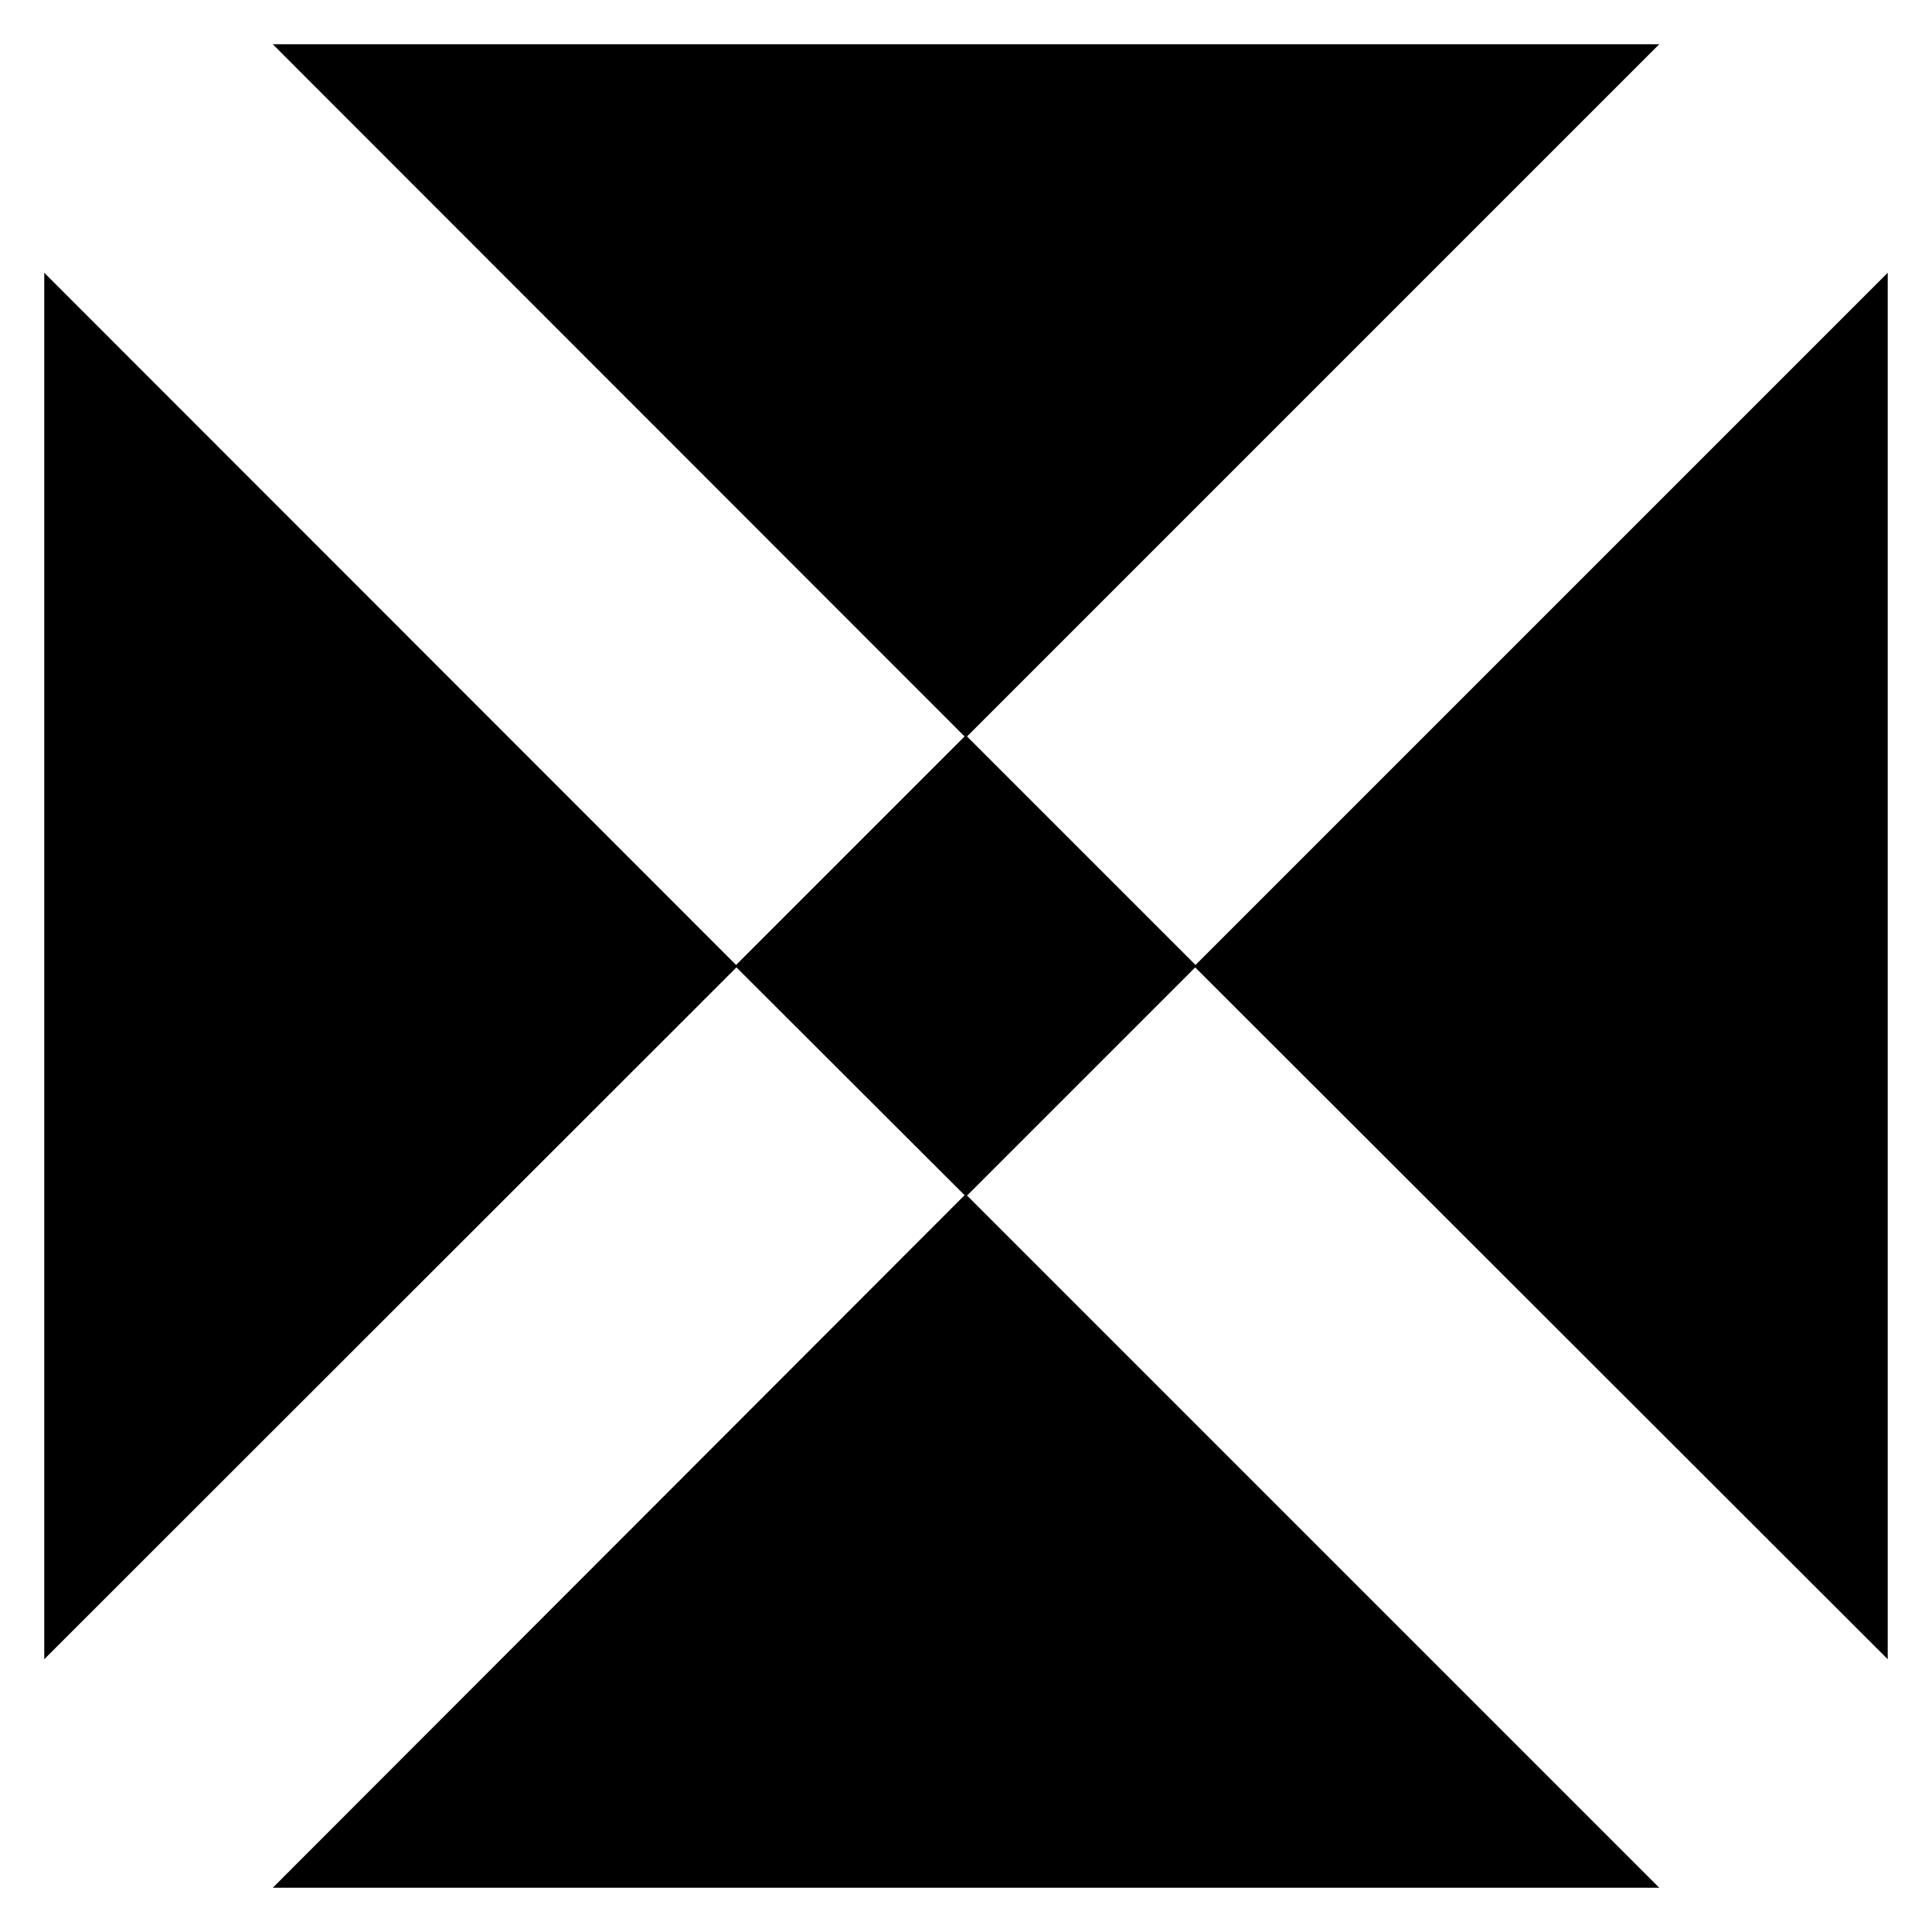
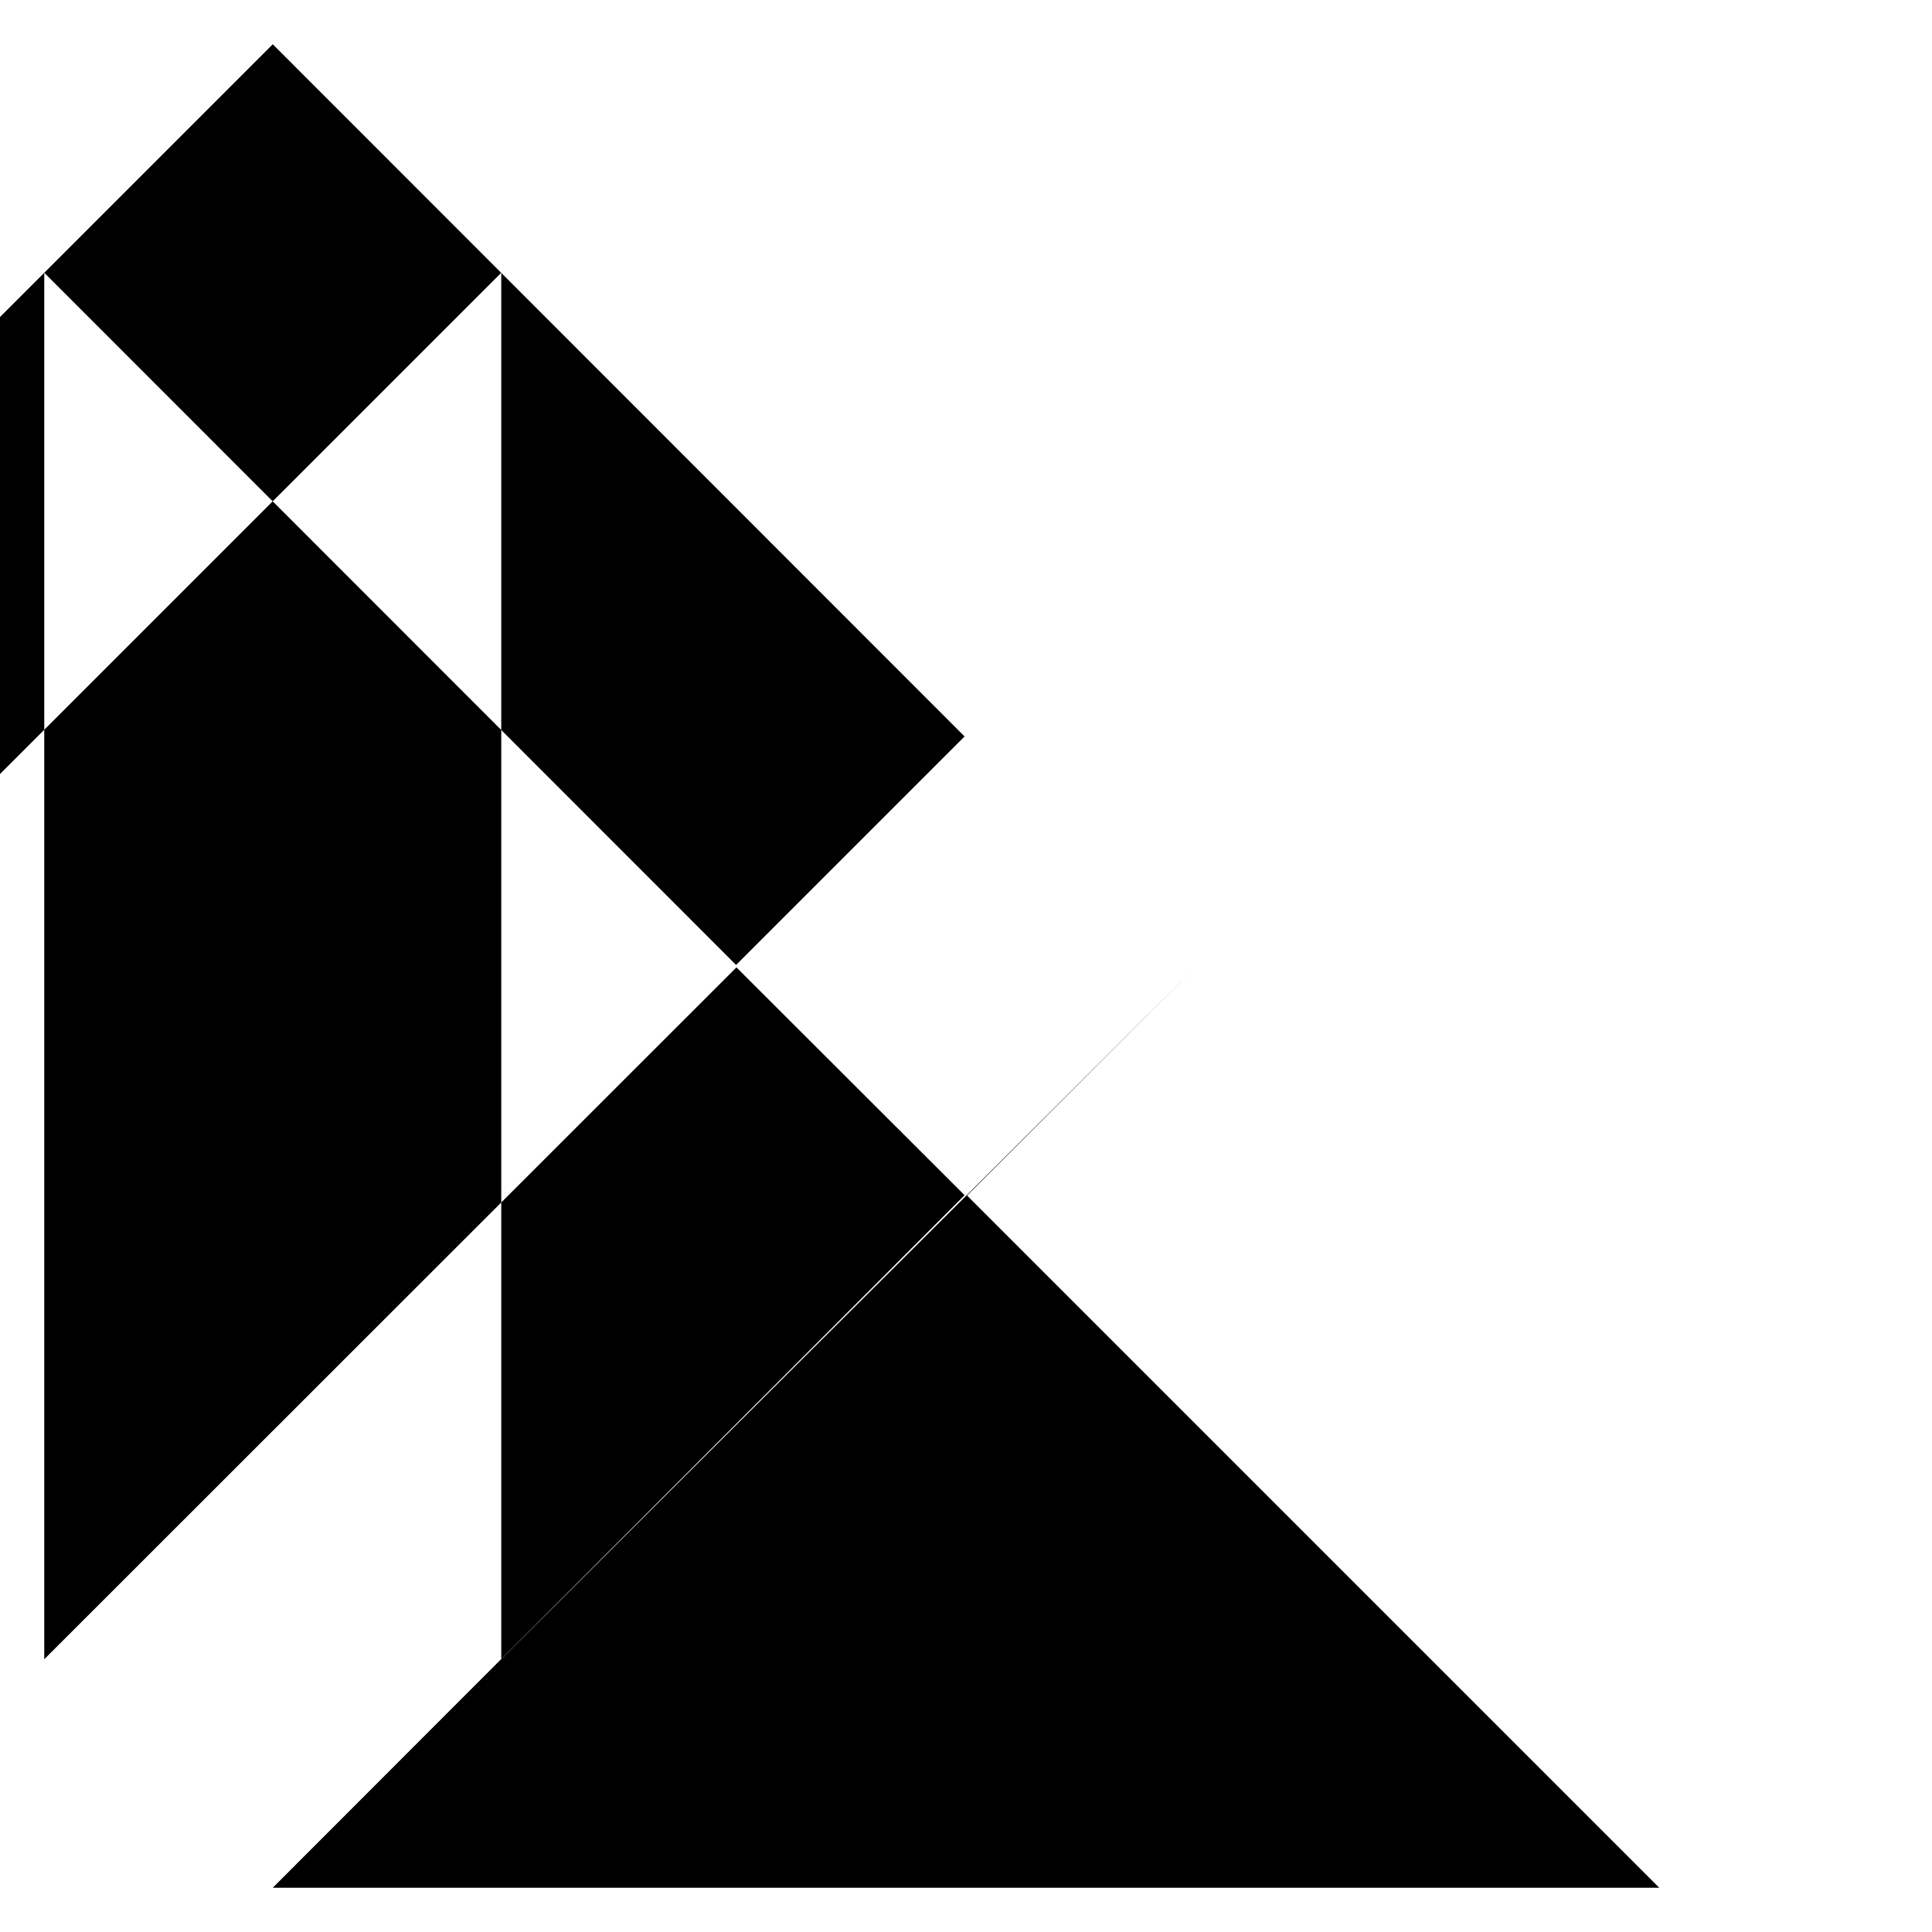
<svg xmlns="http://www.w3.org/2000/svg" fill="#000000" width="800px" height="800px" version="1.1" viewBox="144 144 512 512">
-   <path d="m460.74 400.37-60.461 60.461 183.44 183.44h-367.43l183.34-183.53-60.461-60.367-183.44 183.34v-367.43l183.34 183.44 60.555-60.555-183.34-183.44h367.43l-183.44 183.44 60.555 60.555 183.44-183.44v367.43z" />
+   <path d="m460.74 400.37-60.461 60.461 183.44 183.44h-367.43l183.34-183.53-60.461-60.367-183.44 183.34v-367.43l183.34 183.44 60.555-60.555-183.34-183.44l-183.44 183.44 60.555 60.555 183.44-183.44v367.43z" />
</svg>